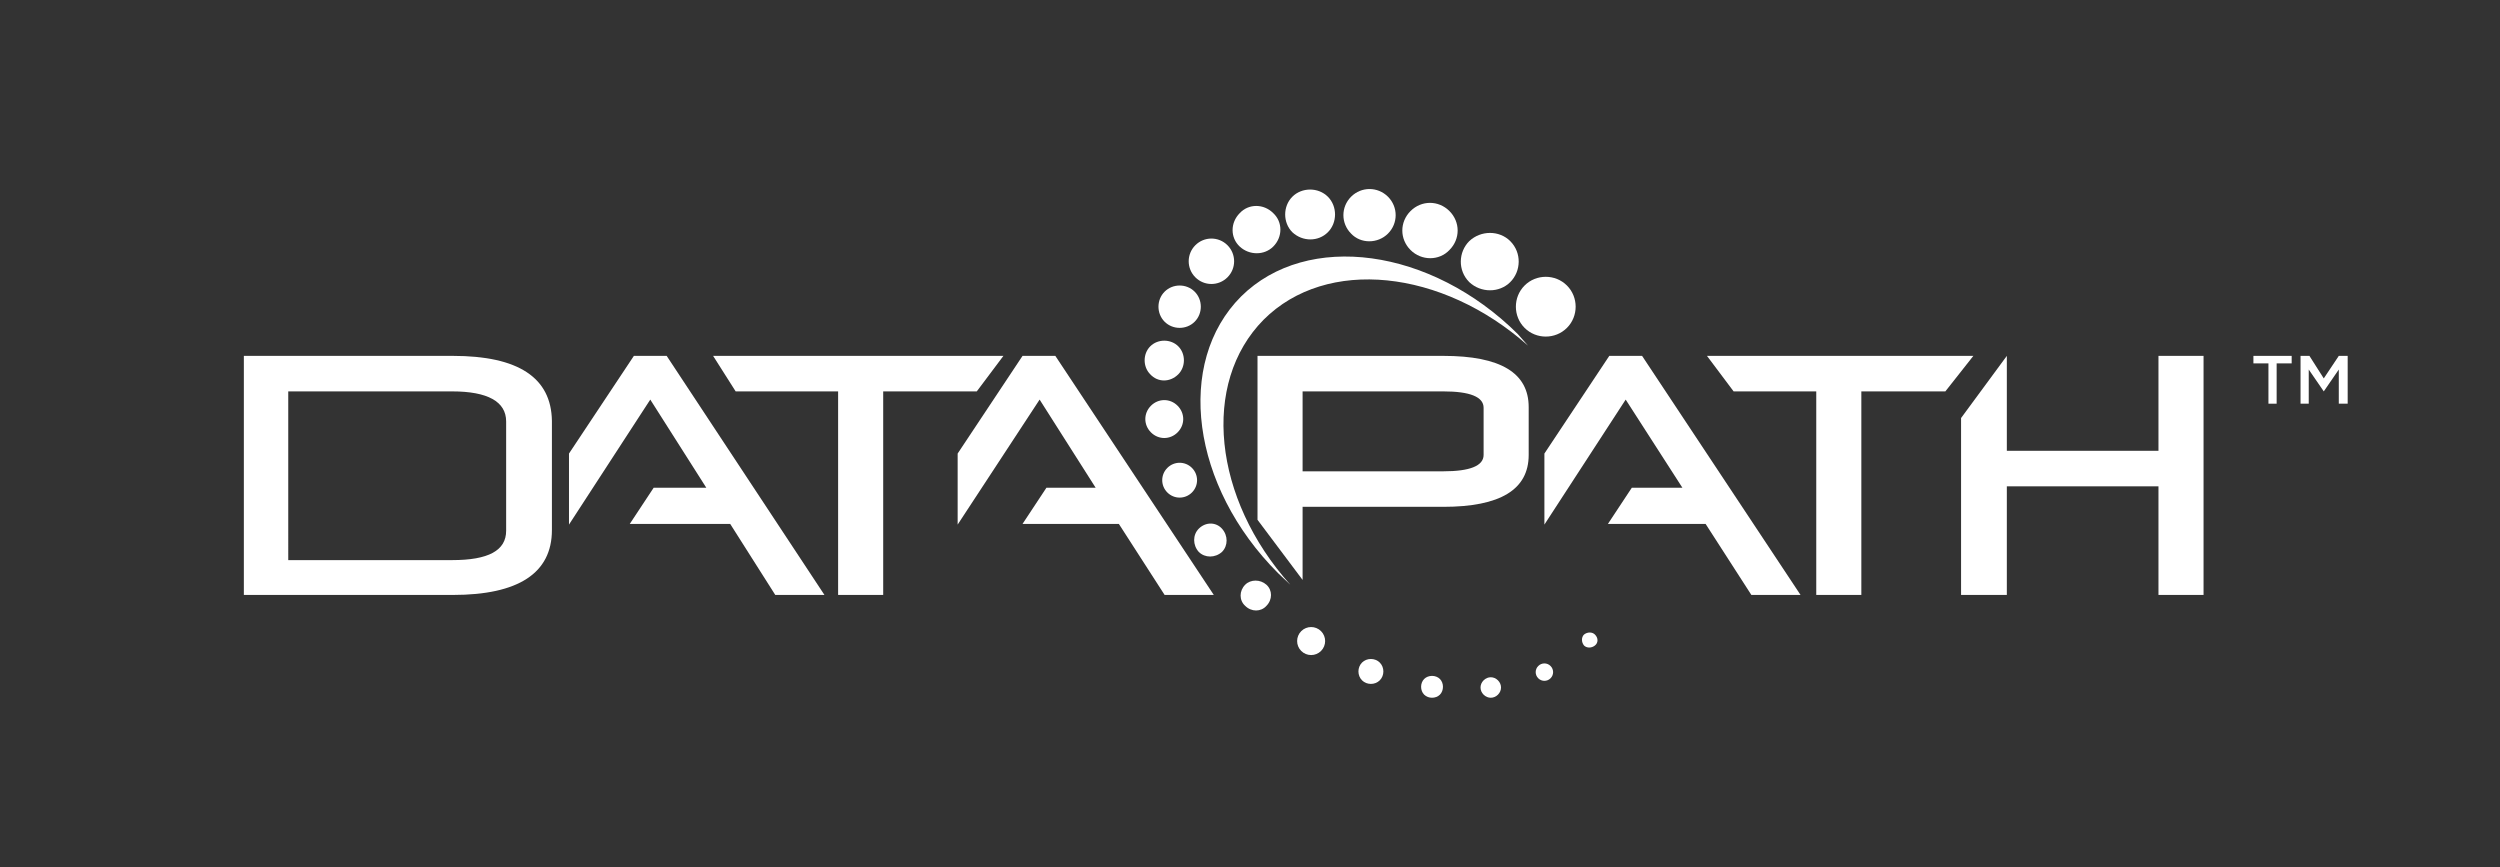
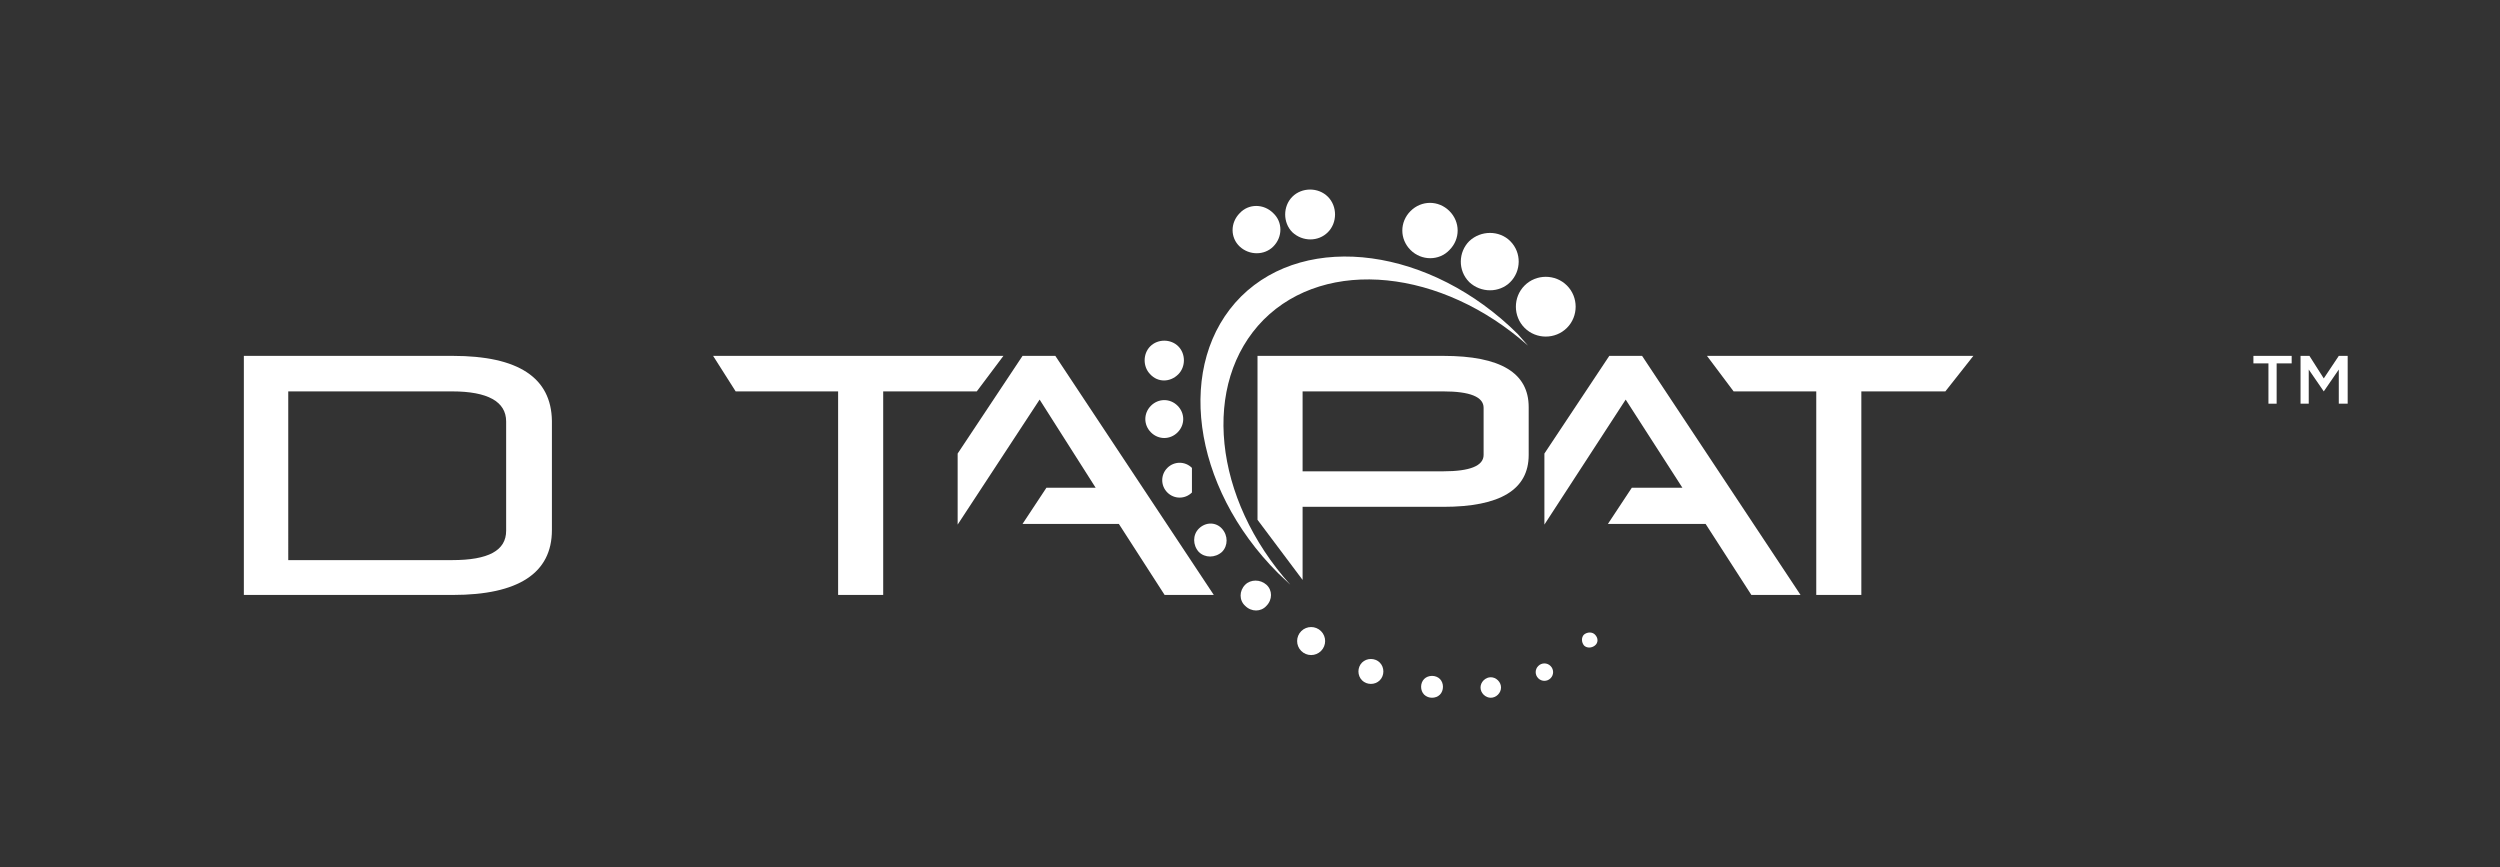
<svg xmlns="http://www.w3.org/2000/svg" id="Layer_1" x="0px" y="0px" viewBox="0 0 366 127" style="enable-background:new 0 0 366 127;" xml:space="preserve">
  <rect x="0" y="0" width="366" height="127" fill="#333333" stroke="none" />
  <style type="text/css"> .st0{fill:#FFFFFF;} </style>
  <g>
    <g>
      <path class="st0" d="M181.7,43.4c-9.7,9.7-7.3,27.8,5.4,40.5c0.6,0.6,1.2,1.1,1.8,1.7C177.6,73,175.8,56.1,185,46.8 c9.2-9.2,26.1-7.4,38.7,3.8c-0.5-0.6-1-1.1-1.5-1.7C209.5,36.3,191.4,33.8,181.7,43.4" />
      <path class="st0" d="M223.2,41.8c-1.7,1.7-1.7,4.5,0,6.2c1.7,1.7,4.5,1.7,6.2,0c1.7-1.7,1.7-4.5,0-6.2 C227.7,40.1,224.9,40.1,223.2,41.8" />
      <path class="st0" d="M221.1,41.3c1.6-1.6,1.7-4.3,0-6c-1.6-1.6-4.3-1.6-6,0c-1.6,1.6-1.7,4.3,0,6 C216.8,42.9,219.5,42.9,221.1,41.3" />
      <path class="st0" d="M212.2,36.6c1.6-1.6,1.6-4.1,0-5.7c-1.6-1.6-4.1-1.6-5.7,0c-1.6,1.6-1.6,4.1,0,5.7 C208.1,38.2,210.7,38.2,212.2,36.6" />
-       <path class="st0" d="M203.2,34.2c1.5-1.5,1.5-3.9,0-5.4c-1.5-1.5-3.9-1.5-5.4,0c-1.5,1.5-1.5,3.9,0,5.4 C199.2,35.7,201.7,35.7,203.2,34.2" />
      <path class="st0" d="M194.4,34c1.4-1.4,1.4-3.8,0-5.2c-1.4-1.4-3.8-1.4-5.2,0c-1.4,1.4-1.4,3.8,0,5.2 C190.7,35.4,193,35.4,194.4,34" />
      <path class="st0" d="M186.4,36.1c1.4-1.4,1.4-3.6,0-4.9c-1.4-1.4-3.6-1.4-4.9,0c-1.4,1.4-1.4,3.6,0,4.9 C182.9,37.4,185.1,37.4,186.4,36.1" />
-       <path class="st0" d="M179.7,40.6c1.3-1.3,1.3-3.4,0-4.7c-1.3-1.3-3.4-1.3-4.7,0c-1.3,1.3-1.3,3.4,0,4.7 C176.3,41.9,178.4,41.9,179.7,40.6" />
-       <path class="st0" d="M174.9,47.1c1.2-1.2,1.2-3.2,0-4.4c-1.2-1.2-3.2-1.2-4.4,0c-1.2,1.2-1.2,3.2,0,4.4 C171.7,48.3,173.7,48.3,174.9,47.1" />
      <path class="st0" d="M172.5,54.8c1.1-1.1,1.1-3,0-4.1c-1.1-1.1-3-1.1-4.1,0c-1.1,1.1-1.1,3,0,4.1C169.5,56,171.3,56,172.5,54.8" />
      <path class="st0" d="M172.4,63.3c1.1-1.1,1.1-2.8,0-3.9c-1.1-1.1-2.8-1.1-3.9,0c-1.1,1.1-1.1,2.8,0,3.9 C169.6,64.4,171.3,64.4,172.4,63.3" />
-       <path class="st0" d="M174.5,68.5c-1-1-2.6-1-3.6,0c-1,1-1,2.6,0,3.6c1,1,2.6,1,3.6,0C175.5,71.1,175.5,69.5,174.5,68.5" />
+       <path class="st0" d="M174.5,68.5c-1-1-2.6-1-3.6,0c-1,1-1,2.6,0,3.6c1,1,2.6,1,3.6,0" />
      <path class="st0" d="M175.5,77.4c-0.9,0.9-0.9,2.4,0,3.4c0.9,0.9,2.4,0.9,3.4,0c0.9-0.9,0.9-2.4,0-3.4 C178,76.4,176.5,76.4,175.5,77.4" />
      <path class="st0" d="M182.3,85.6c-0.9,0.9-0.9,2.3,0,3.1c0.9,0.9,2.3,0.9,3.1,0c0.9-0.9,0.9-2.3,0-3.1 C184.5,84.8,183.1,84.8,182.3,85.6" />
      <path class="st0" d="M190.5,92.4c-0.8,0.8-0.8,2.1,0,2.9c0.8,0.8,2.1,0.8,2.9,0c0.8-0.8,0.8-2.1,0-2.9 C192.6,91.6,191.3,91.6,190.5,92.4" />
      <path class="st0" d="M199.4,97c-0.7,0.7-0.7,1.9,0,2.6c0.7,0.7,1.9,0.7,2.6,0c0.7-0.7,0.7-1.9,0-2.6 C201.3,96.3,200.1,96.3,199.4,97" />
      <path class="st0" d="M208.5,99.4c-0.6,0.6-0.6,1.7,0,2.3c0.6,0.6,1.7,0.6,2.3,0c0.6-0.6,0.6-1.7,0-2.3 C210.2,98.8,209.1,98.8,208.5,99.4" />
      <path class="st0" d="M217.2,99.6c-0.6,0.6-0.6,1.5,0,2.1c0.6,0.6,1.5,0.6,2.1,0c0.6-0.6,0.6-1.5,0-2.1 C218.7,99,217.8,99,217.2,99.6" />
      <path class="st0" d="M225.2,97.5c-0.5,0.5-0.5,1.3,0,1.8c0.5,0.5,1.3,0.5,1.8,0c0.5-0.5,0.5-1.3,0-1.8 C226.5,97,225.7,97,225.2,97.5" />
      <path class="st0" d="M233.5,92.9c-0.4-0.4-1.1-0.4-1.6,0c-0.4,0.4-0.4,1.1,0,1.6c0.4,0.4,1.1,0.4,1.6,0 C234,94.1,234,93.4,233.5,92.9" />
      <path class="st0" d="M66.3,52.1H35.7v35h30.6c9.6,0,14.5-3.2,14.5-9.5v-16C80.7,55.3,75.9,52.1,66.3,52.1 M74.1,77.7 c0,2.9-2.6,4.3-7.9,4.3h-24V57.3h24c5.2,0,7.9,1.5,7.9,4.4V77.7z" />
      <polygon class="st0" points="146.9,52.1 104.4,52.1 107.7,57.3 122.7,57.3 122.7,87.1 129.3,87.1 129.3,57.3 143,57.3 " />
-       <polygon class="st0" points="92.8,52.1 83.3,66.4 83.3,76.8 95.2,58.5 103.4,71.4 95.7,71.4 92.2,76.7 106.9,76.7 113.5,87.1 120.7,87.1 97.6,52.1 " />
      <polygon class="st0" points="154.5,52.1 149.7,52.1 140.2,66.4 140.2,76.8 152.2,58.5 160.4,71.4 153.2,71.4 149.7,76.7 163.8,76.7 170.5,87.1 177.7,87.1 " />
      <polygon class="st0" points="249.9,52.1 253.8,57.3 265.9,57.3 265.9,87.1 272.5,87.1 272.5,57.3 284.8,57.3 288.9,52.1 " />
-       <polygon class="st0" points="316,52.1 316,66 293.8,66 293.8,52.1 287.1,61.2 287.1,87.1 293.8,87.1 293.8,71.2 316,71.2 316,87.1 322.6,87.1 322.6,52.1 " />
      <path class="st0" d="M211.3,52.1h-27.2v24l6.6,8.8V74.2h20.6c8.3,0,12.5-2.5,12.5-7.6v-7C223.8,54.6,219.7,52.1,211.3,52.1 M217.2,66.6c0,1.6-2,2.4-5.9,2.4h-20.6V57.3h20.6c3.9,0,5.9,0.8,5.9,2.4V66.6z" />
      <polygon class="st0" points="235.6,52.1 226.1,66.4 226.1,76.8 238,58.5 246.3,71.4 238.9,71.4 235.4,76.7 249.7,76.7 256.4,87.1 263.6,87.1 240.4,52.1 " />
      <polygon class="st0" points="333.3,59.1 332.1,59.1 332.1,53.2 329.9,53.2 329.9,52.1 335.5,52.1 335.5,53.2 333.3,53.2 " />
      <polygon class="st0" points="340.2,57.3 340.2,57.3 338,54.1 338,59.1 336.8,59.1 336.8,52.1 338.1,52.1 340.2,55.4 342.4,52.1 343.7,52.1 343.7,59.1 342.4,59.1 342.4,54.1 " />
    </g>
  </g>
</svg>